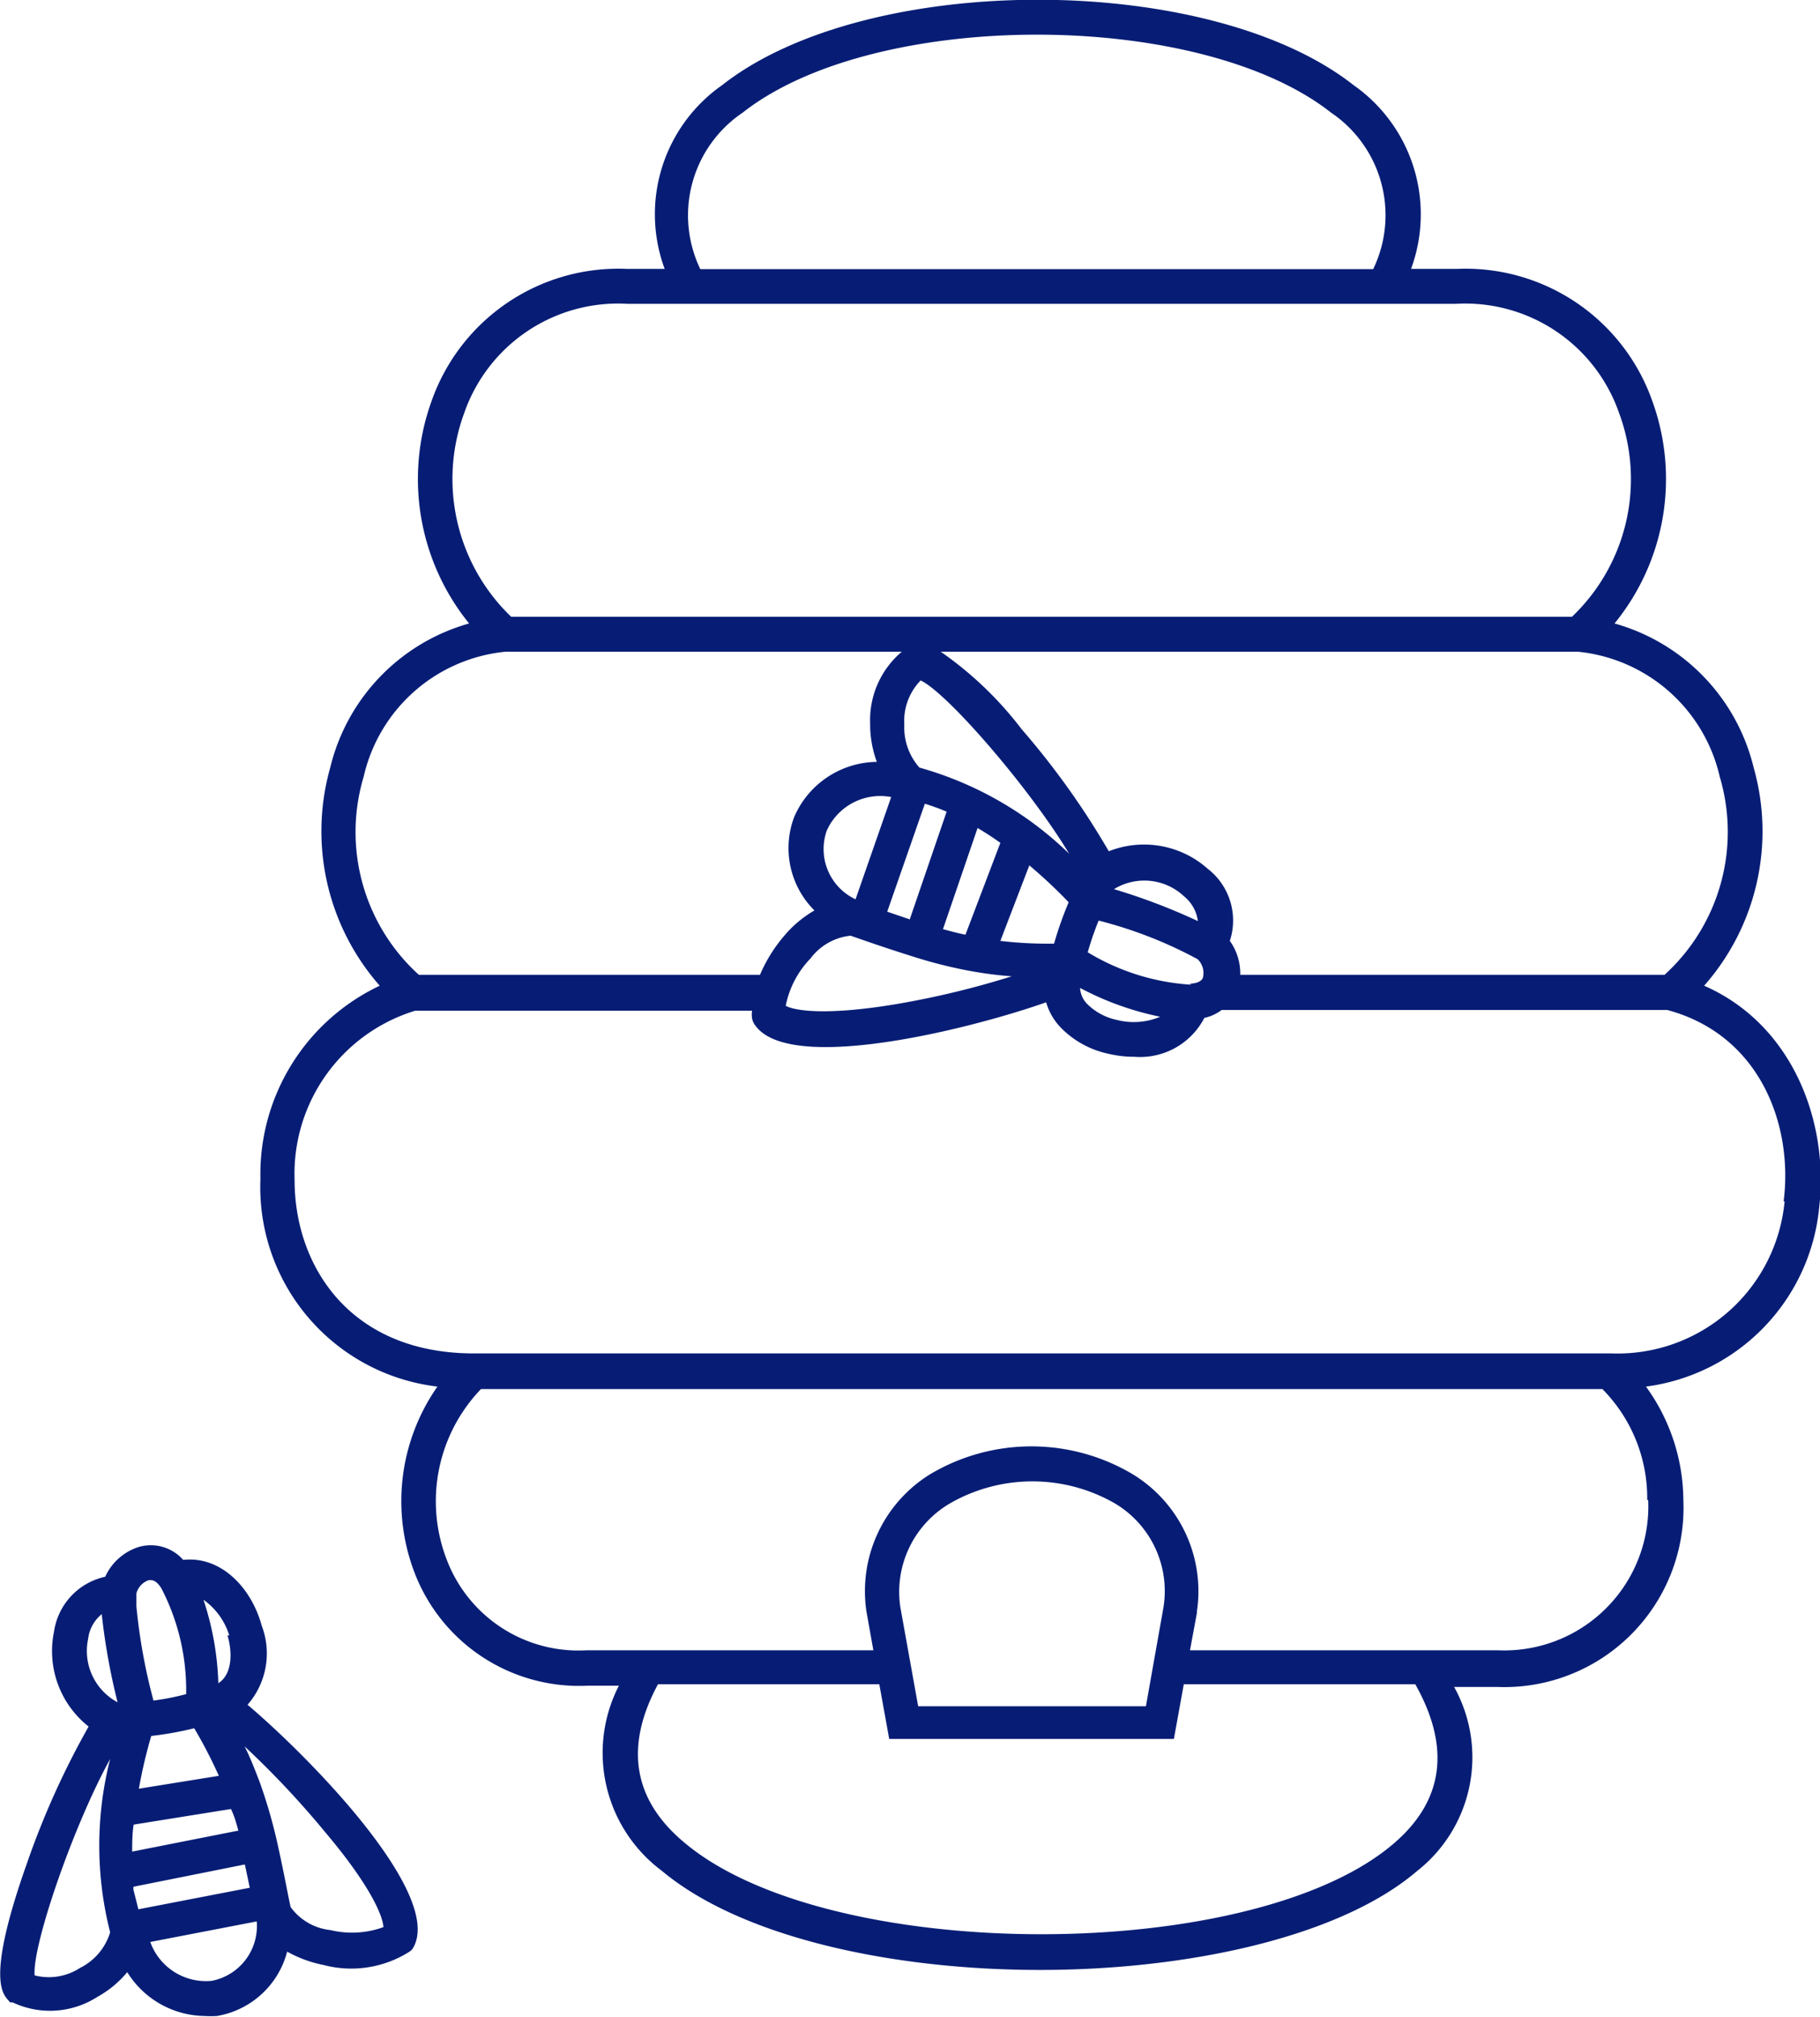
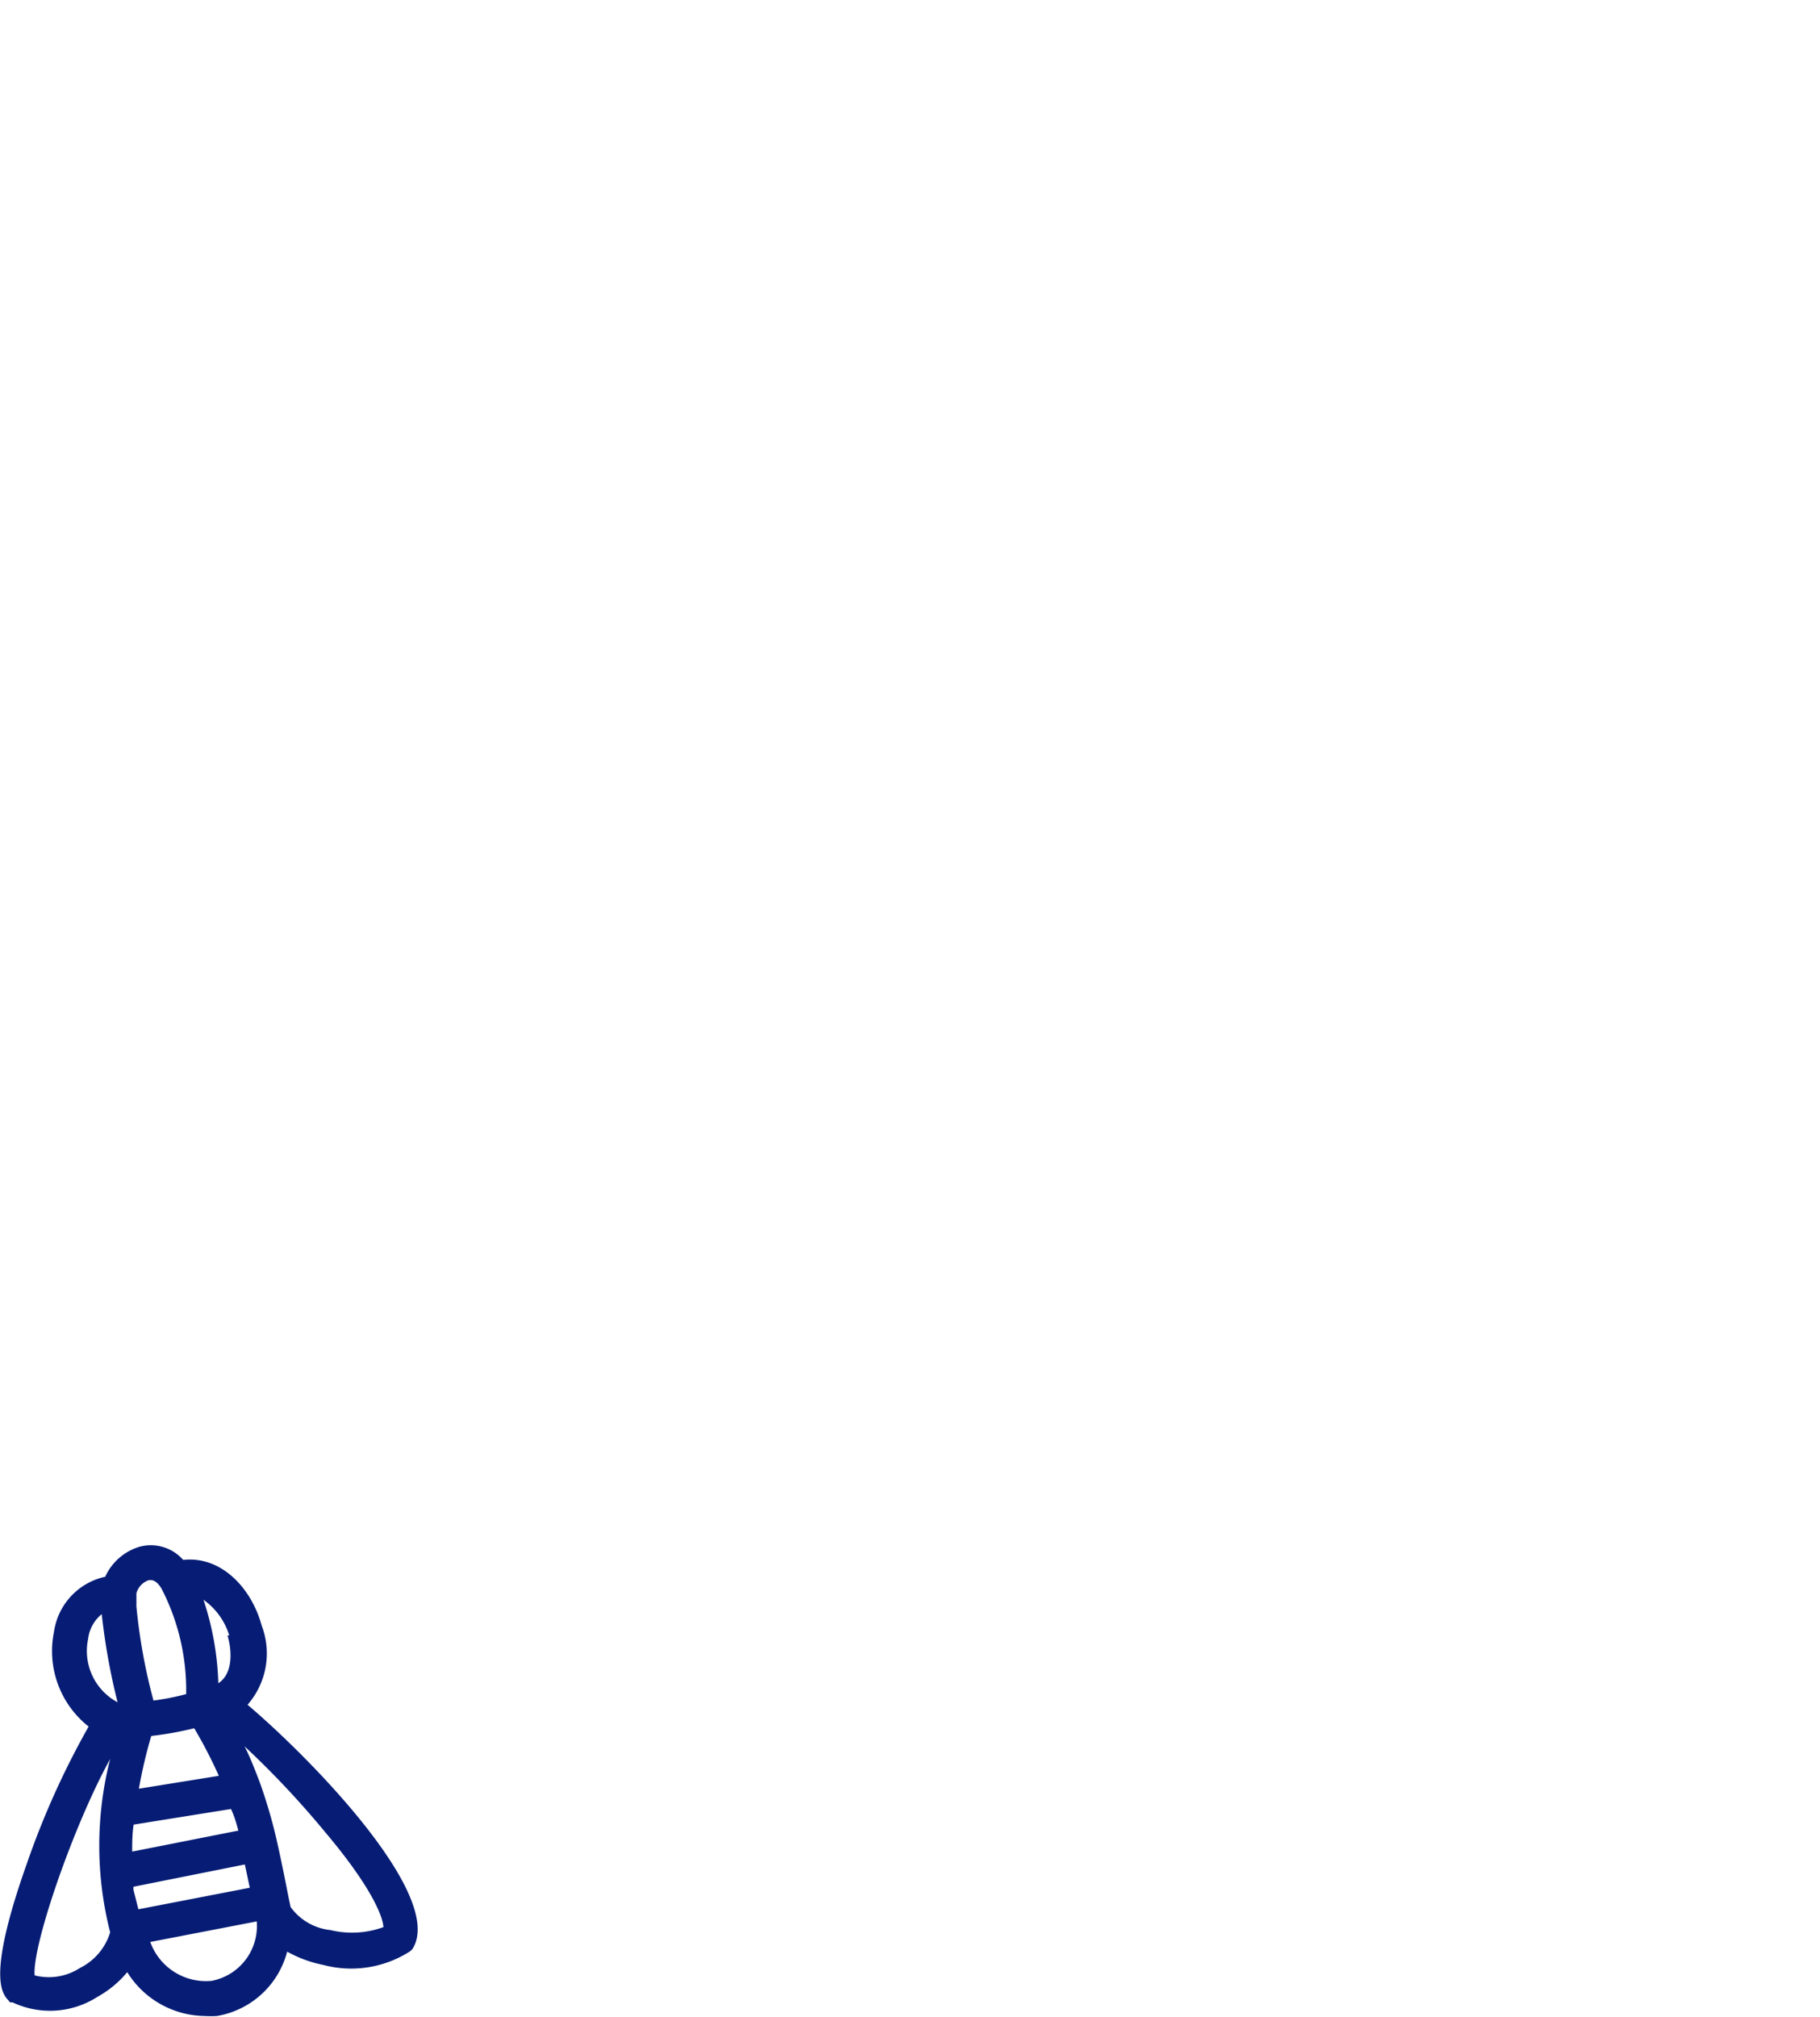
<svg xmlns="http://www.w3.org/2000/svg" viewBox="0 0 73.52 81.45">
  <defs>
    <style>.cls-1{fill:#071d75;}</style>
  </defs>
  <title>bee-hive</title>
  <g id="Layer_2" data-name="Layer 2">
    <g id="Content">
      <path class="cls-1" d="M10,68.85a3.15,3.15,0,0,0,.57-3.2C10.16,64.14,8.94,62.83,7.4,63a1.74,1.74,0,0,0-1.77-.53,2.22,2.22,0,0,0-1.38,1.21,2.66,2.66,0,0,0-2.07,2.23,3.88,3.88,0,0,0,1.4,3.82,33.26,33.26,0,0,0-2.49,5.52c-1.63,4.59-1,5.25-.76,5.53l.08.09.1,0a3.54,3.54,0,0,0,3.42-.22,4.21,4.21,0,0,0,1.21-1,3.74,3.74,0,0,0,3.13,1.77,4,4,0,0,0,.49,0,3.54,3.54,0,0,0,2.84-2.6,5,5,0,0,0,1.47.54,4.39,4.39,0,0,0,3.49-.55l.09-.08.06-.1C17.87,76.46,12.54,71,10,68.85Zm-2.16.94a18.72,18.72,0,0,1,1,1.93l-3.23.52a19.9,19.9,0,0,1,.5-2.13A13.64,13.64,0,0,0,7.88,69.79Zm1.75,4.15-4.25.84c0-.37,0-.73.06-1.09l3.93-.63C9.47,73.35,9.55,73.64,9.63,73.94Zm-4,3.17-.2-.79s0-.08,0-.12l4.5-.9c.07.31.13.62.2.94Zm3.6-11.06c.17.56.25,1.53-.37,1.93a11.77,11.77,0,0,0-.6-3.37A2.74,2.74,0,0,1,9.26,66.05ZM6,63.82c.08,0,.27-.07.52.33h0a8.94,8.94,0,0,1,1,4.27,10.29,10.29,0,0,1-1.32.26,23,23,0,0,1-.69-3.8v-.53A.78.78,0,0,1,6,63.82ZM3.56,66.19a1.52,1.52,0,0,1,.55-1,26,26,0,0,0,.64,3.56h0A2.35,2.35,0,0,1,3.56,66.19ZM3.23,79.48a2.31,2.31,0,0,1-1.83.3c-.11-1.17,1.54-6,3.05-8.74a14.14,14.14,0,0,0,0,7A2.38,2.38,0,0,1,3.23,79.48ZM8.55,80a2.39,2.39,0,0,1-2.48-1.57l4.3-.83A2.25,2.25,0,0,1,8.55,80Zm6.94-2.17a3.71,3.71,0,0,1-2.14.12,2.28,2.28,0,0,1-1.61-.93c-.06-.27-.11-.52-.16-.78-.13-.66-.26-1.29-.4-1.91h0v0A20.54,20.54,0,0,0,10.5,72h0c-.18-.47-.38-1-.62-1.47A36.78,36.78,0,0,1,13.14,74C15.09,76.31,15.49,77.49,15.49,77.86Z" />
-       <path class="cls-1" d="M68.84,39.81a9.43,9.43,0,0,0,2-8.81,8,8,0,0,0-5.62-5.82,9.23,9.23,0,0,0,1.52-9,8,8,0,0,0-7.9-5.32H57a6.37,6.37,0,0,0-2.32-7.42c-5.84-4.6-19.67-4.6-25.51,0a6.36,6.36,0,0,0-2.32,7.42H25.34a8,8,0,0,0-7.9,5.32,9.26,9.26,0,0,0,1.51,9A8,8,0,0,0,13.34,31a9.44,9.44,0,0,0,2,8.81,8.42,8.42,0,0,0-4.82,7.81A8.11,8.11,0,0,0,17.67,56a8.07,8.07,0,0,0-.93,7.5,7.12,7.12,0,0,0,7,4.58H25a5.94,5.94,0,0,0,1.74,7.48c3.18,2.66,9.23,4,15.27,4s12.15-1.35,15.24-4a5.84,5.84,0,0,0,1.49-7.43h1.72A7.24,7.24,0,0,0,68,60.58,7.88,7.88,0,0,0,66.49,56a8.08,8.08,0,0,0,7-7.26C73.88,45.31,72.42,41.38,68.84,39.81Zm.63-8.44a7.8,7.8,0,0,1-2.23,8H50.1A2.25,2.25,0,0,0,49.68,38a2.64,2.64,0,0,0-.89-2.91,3.87,3.87,0,0,0-4-.71,32.08,32.08,0,0,0-3.52-4.93A14.53,14.53,0,0,0,38,26.32H63.73A6.54,6.54,0,0,1,69.47,31.37ZM32.74,38.71a2.32,2.32,0,0,1,1.62-.92l.75.26c.64.22,1.25.42,1.86.61h0a18.56,18.56,0,0,0,2.31.57h0a15.33,15.33,0,0,0,1.59.2,35.39,35.39,0,0,1-4.59,1.11c-3,.51-4.23.26-4.54.08A3.81,3.81,0,0,1,32.74,38.71Zm4.45-11.23c1.07.5,4.39,4.33,6,7A14.16,14.16,0,0,0,37.14,31a2.45,2.45,0,0,1-.61-1.73A2.35,2.35,0,0,1,37.19,27.48ZM48.13,39.77a9.13,9.13,0,0,1-4.19-1.31,12.27,12.27,0,0,1,.44-1.28,17.37,17.37,0,0,1,4,1.56l0,0s0,0,0,0a.77.77,0,0,1,.22.7c0,.07-.07.27-.55.29ZM45,35.91v0a2.34,2.34,0,0,1,2.83.29,1.55,1.55,0,0,1,.56,1A24.89,24.89,0,0,0,45,35.91Zm-6.91,1.62,1.4-4.09c.32.19.63.39.92.6L39,37.75C38.7,37.69,38.4,37.61,38.11,37.53Zm-2.25-.71,1.52-4.36a9.25,9.25,0,0,1,.88.32l-1.49,4.35ZM36,32.19l-1.44,4.13a2.24,2.24,0,0,1-1.16-2.78A2.37,2.37,0,0,1,36,32.19ZM40.41,38l1.17-3.05a20.15,20.15,0,0,1,1.59,1.49,14.24,14.24,0,0,0-.59,1.67A16.21,16.21,0,0,1,40.41,38Zm6.44,3.07a2.75,2.75,0,0,1-1.74.12,2.39,2.39,0,0,1-1.2-.65,1,1,0,0,1-.28-.64A12,12,0,0,0,46.85,41.06ZM30,4.55c5.33-4.2,18.44-4.2,23.77,0a5,5,0,0,1,1.7,6.32H28.29A5,5,0,0,1,30,4.55ZM18.76,16.66a6.58,6.58,0,0,1,6.58-4.39H58.82a6.58,6.58,0,0,1,6.58,4.4,7.68,7.68,0,0,1-1.9,8.24H20.65A7.71,7.71,0,0,1,18.76,16.66ZM14.69,31.37a6.53,6.53,0,0,1,5.74-5.05h16a3.61,3.61,0,0,0-1.28,2.89,4.37,4.37,0,0,0,.27,1.56A3.68,3.68,0,0,0,32.08,33a3.55,3.55,0,0,0,.82,3.77,4.55,4.55,0,0,0-1.2,1,6.08,6.08,0,0,0-1,1.6H16.92A7.78,7.78,0,0,1,14.69,31.37ZM56.34,74.42c-5.65,4.92-22.82,4.94-28.69,0-2.08-1.73-2.43-3.88-1.07-6.4h8.94l.4,2.21h11.5l.4-2.21h9.35C58.6,70.56,58.32,72.7,56.34,74.42ZM47,64.91l-.71,4H37.09l-.72-4a4.14,4.14,0,0,1,2-4.19,6.68,6.68,0,0,1,6.67,0A4.12,4.12,0,0,1,47,64.91Zm19.58-4.33a5.82,5.82,0,0,1-6.07,6.07H48.07l.28-1.51v-.06a5.53,5.53,0,0,0-2.61-5.55,8,8,0,0,0-8.15,0A5.55,5.55,0,0,0,35,65.08l.28,1.57H23.69A5.69,5.69,0,0,1,18.05,63a6.54,6.54,0,0,1,1.38-6.9h45.3A6.26,6.26,0,0,1,66.54,60.58Zm5.51-12.06a6.78,6.78,0,0,1-7,6.14H19.14c-5,0-7.24-3.53-7.24-7a6.89,6.89,0,0,1,4.87-6.84H30.38a1,1,0,0,0,0,.3.58.58,0,0,0,.08.22c1.28,2.09,8.71.23,11.8-.86a2.45,2.45,0,0,0,.57,1,3.77,3.77,0,0,0,1.91,1.07,4.51,4.51,0,0,0,1.09.13,2.92,2.92,0,0,0,2.82-1.57,1.8,1.8,0,0,0,.7-.32h18C71.15,41.81,72.44,45.51,72.05,48.52Z" />
    </g>
  </g>
</svg>